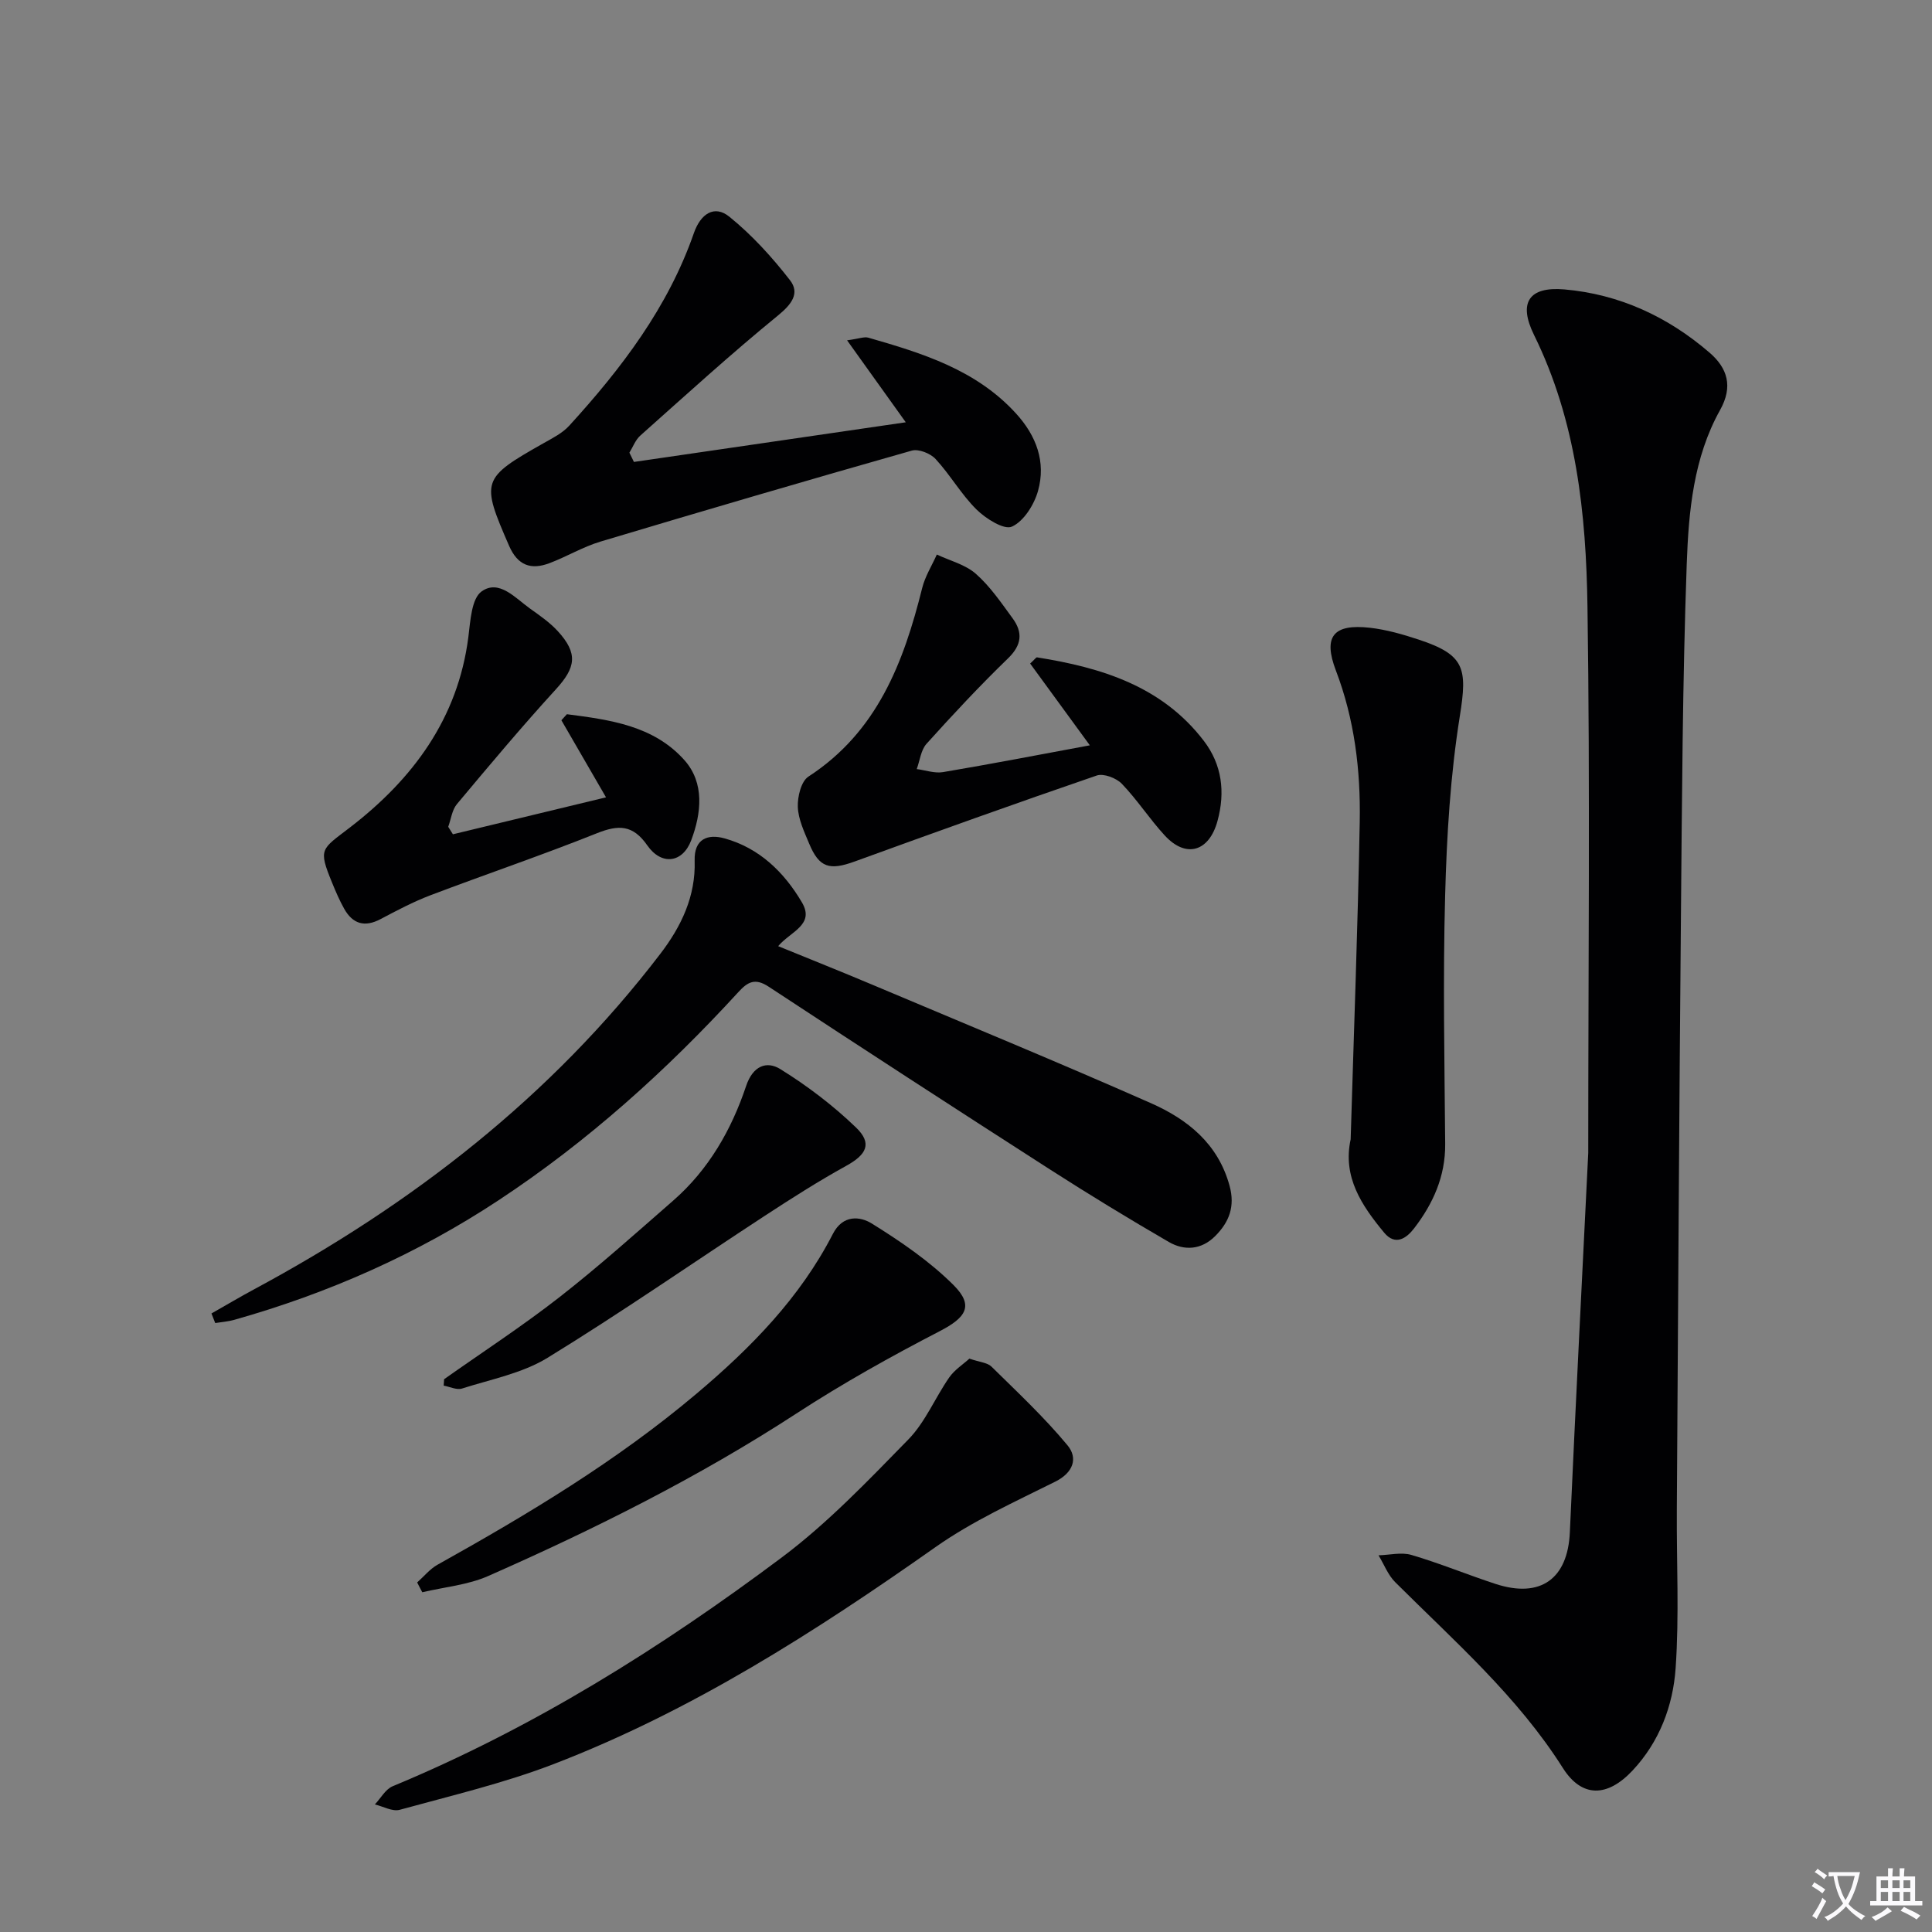
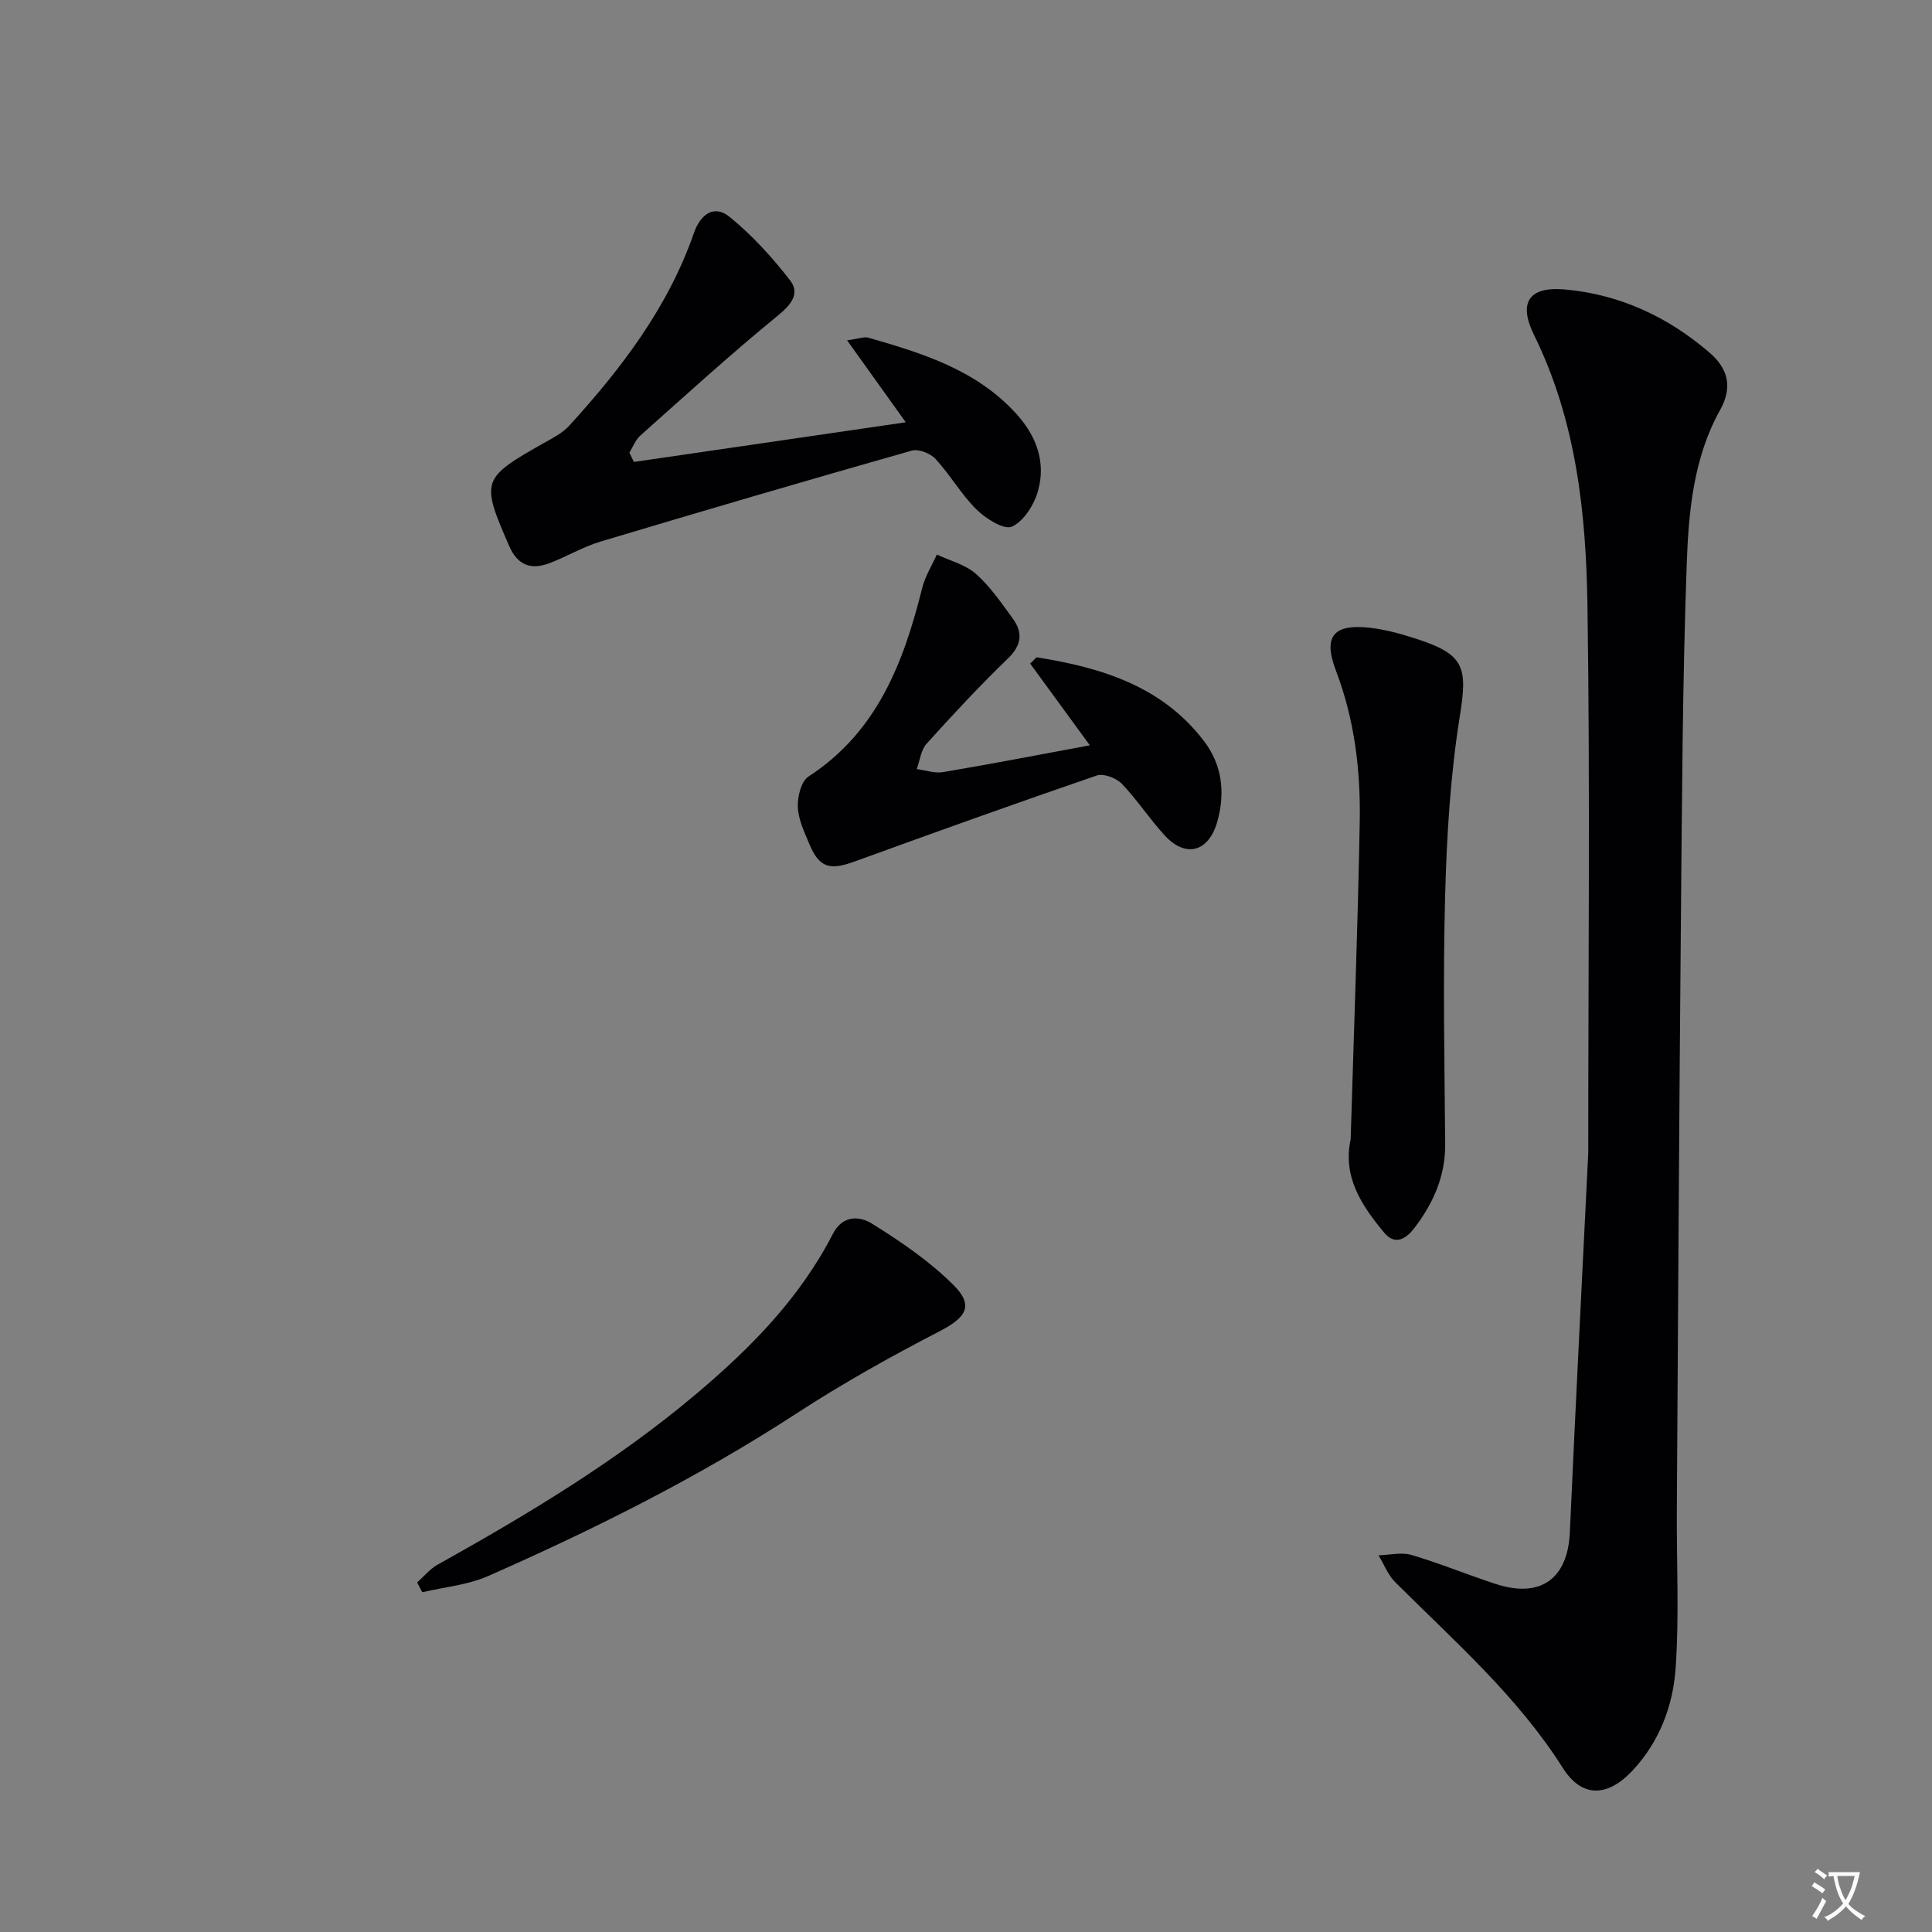
<svg xmlns="http://www.w3.org/2000/svg" enable-background="new 0 0 400 400" viewBox="0 0 400 400">
  <rect x="0" y="0" width="400" height="400" fill="#808080" stroke="none" />
  <path d="m377.9 391.2c-.2.3-.4.5-.6.8-.7-.6-1.4-1-2.2-1.5.2-.3.4-.5.5-.8.6.4 1.4.8 2.3 1.5zm-1.8 6.1c-.2-.2-.5-.4-.9-.6.4-.6.8-1.2 1.2-1.9s.7-1.3.9-1.9c.3.3.5.5.8.7-.7 1.3-1.4 2.6-2 3.7zm2.2-9c-.3.3-.5.5-.6.8-.6-.6-1.3-1.1-2-1.5.3-.3.5-.5.6-.7.6.5 1.3.9 2 1.4zm.3.2v-.9h2 4.5c-.3 1.3-.6 2.5-1 3.6s-.9 2.1-1.4 3c.4.5 1 1 1.6 1.4s1.2.8 1.9 1.1c-.3.2-.5.4-.8.8-.4-.3-1-.7-1.6-1.2s-1.2-1.1-1.6-1.6c-.5.6-1.1 1.1-1.7 1.6s-1.4.9-2.1 1.4c-.1-.3-.3-.5-.7-.8.6-.2 1.2-.5 1.9-1s1.4-1.1 2-1.8c-.5-.8-.9-1.6-1.2-2.5s-.6-2-.8-3.2c-.4.1-.7.1-1 .1zm2.5 2.7c.3 1 .7 1.7 1 2.2.3-.5.6-1.1 1-2s.6-1.9.9-3h-3.2-.4c.1.9.3 1.8.7 2.8z" fill="#fbfafc" />
-   <path d="m396.5 388.5v1.5 3.6h1.5v.9c-.4 0-1 0-1.7 0h-7.9c-.5 0-.9 0-1.2 0v-.9h1.3v-3.5c0-.7 0-1.2 0-1.6h2.4c0-.8 0-1.4 0-1.7h1c0 .3-.1.8-.1 1.7h1.5c0-.8 0-1.4 0-1.7h1c0 .3-.1.9-.1 1.7zm-8.2 9.2c-.2-.3-.5-.5-.8-.8.8-.3 1.4-.6 1.9-.9s1-.7 1.4-1.1c.3.3.6.5.9.8-1.6 1-2.8 1.6-3.4 2zm2.6-6.8v-1.6h-1.5v1.6zm0 2.7v-1.9h-1.5v1.9zm2.4-2.7v-1.6h-1.5v1.6zm0 2.7v-1.9h-1.5v1.9zm.2 2 .7-.8c.4.2.9.5 1.6.8s1.3.7 1.8 1c-.3.3-.5.5-.8.8-.4-.3-1.5-1-3.3-1.8zm2-4.7v-1.6h-1.4v1.6zm0 2.7v-1.9h-1.4v1.9z" fill="#fbfafc" />
  <g fill="#010103">
    <path d="m328.83 238.7c0-38.84.39-75.97-.16-113.09-.28-19.27-2.3-38.46-11.06-56.25-3.31-6.71-1.07-10.07 6.27-9.44 11.39.99 21.43 5.65 30.06 13.09 3.71 3.2 4.92 6.99 2.18 11.89-5.5 9.85-6.51 20.98-6.9 31.87-.87 24.28-.98 48.6-1.2 72.9-.37 40.96-.59 81.92-.85 122.88-.07 10.95.51 21.94-.25 32.83-.54 7.8-3.36 15.27-8.93 21.2-5.21 5.55-10.49 5.66-14.42-.54-9.4-14.85-22.46-26.25-34.7-38.46-1.51-1.5-2.32-3.7-3.46-5.57 2.29-.06 4.75-.69 6.83-.07 5.88 1.73 11.57 4.09 17.41 6 9.34 3.04 14.94-1.09 15.37-10.69 1.2-26.74 2.58-53.47 3.81-78.55z" />
-     <path d="m43.78 271.94c2.97-1.68 5.9-3.43 8.9-5.04 32.63-17.56 61.39-39.8 84.04-69.43 4.34-5.67 7.33-11.92 7.1-19.27-.14-4.58 2.76-5.57 6.16-4.63 7.22 1.99 12.36 6.99 16.05 13.26 2.74 4.65-2.39 6.04-4.92 9.06 6.63 2.71 13.03 5.26 19.39 7.94 19.28 8.13 38.63 16.11 57.77 24.56 7.58 3.35 13.92 8.38 16.3 17.12 1.17 4.28-.08 7.5-2.96 10.39-2.86 2.88-6.4 3.11-9.65 1.22-8.32-4.83-16.54-9.84-24.64-15.04-19.46-12.5-38.86-25.09-58.18-37.8-2.84-1.87-4.36-.96-6.25 1.1-14.9 16.26-31.21 30.95-49.65 43.11-16.91 11.16-35.26 19.27-54.75 24.77-1.27.36-2.62.45-3.93.66-.26-.68-.52-1.33-.78-1.98z" />
    <path d="m131.25 95.64c18.44-2.69 36.88-5.38 56.28-8.21-4.19-5.85-7.91-11.06-12.15-16.97 2.5-.34 3.54-.79 4.39-.55 11.21 3.22 22.32 6.64 30.57 15.68 4.23 4.63 6.25 10.05 4.57 16.05-.8 2.85-2.94 6.27-5.4 7.39-1.63.74-5.41-1.65-7.33-3.54-3.17-3.13-5.43-7.16-8.47-10.45-1.07-1.17-3.53-2.15-4.95-1.74-21.53 6.11-43 12.41-64.44 18.83-3.63 1.09-6.97 3.11-10.54 4.46-3.82 1.45-6.59.52-8.38-3.59-5.85-13.44-5.74-13.96 7.12-21.23 1.87-1.06 3.93-2.09 5.34-3.64 10.81-11.85 20.45-24.5 25.8-39.87 1.39-3.99 4.24-5.92 7.36-3.38 4.67 3.78 8.83 8.36 12.53 13.12 2.11 2.71.35 5.01-2.48 7.32-9.76 7.97-19.09 16.48-28.51 24.87-1 .89-1.51 2.34-2.25 3.53.32.64.63 1.28.94 1.92z" />
-     <path d="m200.7 281.29c2.15.74 3.73.82 4.57 1.65 5.39 5.3 10.94 10.5 15.75 16.3 2.17 2.62 1.26 5.63-2.56 7.53-8.42 4.2-17.12 8.15-24.76 13.53-24.93 17.56-50.49 33.94-79.06 44.93-10.32 3.97-21.2 6.53-31.89 9.47-1.5.41-3.42-.7-5.14-1.11 1.22-1.29 2.2-3.15 3.69-3.77 29.06-12.05 55.51-28.62 80.56-47.37 9.51-7.12 17.86-15.89 26.21-24.43 3.51-3.6 5.53-8.62 8.46-12.84 1.11-1.59 2.88-2.71 4.17-3.89z" />
    <path d="m279.64 235.88c.65-21.93 1.48-43.86 1.88-65.79.19-10.64-1.08-21.15-4.94-31.27-2.69-7.05-.52-9.7 7.04-8.85 3.43.39 6.84 1.37 10.13 2.46 9.54 3.15 10.07 5.94 8.5 15.78-1.96 12.25-2.72 24.76-3.05 37.19-.47 17.15-.13 34.32.01 51.48.05 6.69-2.51 12.33-6.43 17.43-1.58 2.06-3.89 3.7-6.22.88-4.63-5.59-8.62-11.51-6.92-19.31z" />
    <path d="m225.64 154.31c-4.4-6.03-8.41-11.52-12.36-16.93.97-.88 1.23-1.31 1.43-1.28 13.34 2.12 25.88 5.96 34.54 17.3 3.76 4.92 4.45 10.61 2.82 16.57-1.73 6.35-6.49 7.79-10.89 3.04-3.15-3.41-5.7-7.39-8.91-10.73-1.15-1.2-3.78-2.2-5.19-1.72-16.77 5.75-33.46 11.74-50.12 17.8-5.21 1.9-7.36 1.3-9.44-3.72-1.02-2.44-2.24-5.01-2.34-7.56-.08-2.12.68-5.31 2.19-6.29 14.25-9.26 19.71-23.61 23.56-39.05.6-2.41 2-4.62 3.03-6.93 2.73 1.29 5.92 2.08 8.09 4 2.95 2.6 5.24 5.98 7.59 9.19 2.15 2.93 1.94 5.52-.94 8.31-5.85 5.66-11.42 11.63-16.87 17.68-1.17 1.3-1.38 3.47-2.03 5.24 1.81.23 3.71.92 5.43.63 9.92-1.67 19.79-3.58 30.41-5.55z" />
-     <path d="m93.77 172.73c10.33-2.49 20.66-4.99 31.7-7.65-3.3-5.71-6.27-10.84-9.24-15.96.38-.42.76-.83 1.14-1.25 8.85 1.15 17.94 2.33 24.34 9.52 4.2 4.72 3.51 10.98 1.4 16.58-1.78 4.72-6.16 5.27-9.1 1.05-2.99-4.29-5.96-4.29-10.44-2.5-11.38 4.55-23.01 8.49-34.47 12.84-3.55 1.35-6.94 3.15-10.31 4.93-3.3 1.75-5.77 1-7.53-2.14-.97-1.73-1.76-3.57-2.51-5.41-2.91-7.1-2.25-6.84 3.7-11.42 12.98-9.98 22.36-22.52 24.52-39.44.42-3.31.64-7.94 2.75-9.44 3.59-2.55 6.95 1.36 9.99 3.54 2.02 1.44 4.12 2.89 5.78 4.7 4.22 4.61 3.73 7.51-.38 12.01-7.06 7.73-13.79 15.76-20.51 23.79-1.02 1.22-1.22 3.12-1.8 4.7.33.51.65 1.03.97 1.55z" />
    <path d="m86.37 327.63c1.4-1.24 2.63-2.79 4.23-3.68 18.74-10.46 37.08-21.46 53.57-35.37 11.29-9.52 21.47-19.88 28.27-33.12 2.08-4.05 5.67-3.62 8.03-2.16 6 3.73 11.99 7.81 16.96 12.77 4.28 4.29 2.55 6.72-2.86 9.53-10.13 5.24-20.13 10.83-29.68 17.05-20.26 13.19-41.77 23.93-63.82 33.65-4.22 1.86-9.08 2.28-13.64 3.36-.37-.67-.71-1.35-1.06-2.03z" />
-     <path d="m91.95 285.55c7.97-5.63 16.17-10.97 23.86-16.97 8.12-6.34 15.8-13.23 23.57-20.01 7.33-6.4 12.05-14.64 15.09-23.71 1.4-4.2 4.25-5.26 7.06-3.53 5.59 3.46 10.93 7.52 15.67 12.08 3.46 3.32 2.23 5.64-2.03 7.98-5.76 3.18-11.32 6.73-16.83 10.33-15 9.8-29.72 20.04-44.98 29.4-5.24 3.21-11.72 4.45-17.7 6.36-1.09.35-2.52-.37-3.8-.6.03-.44.06-.88.09-1.33z" />
+     <path d="m91.95 285.55z" />
  </g>
</svg>